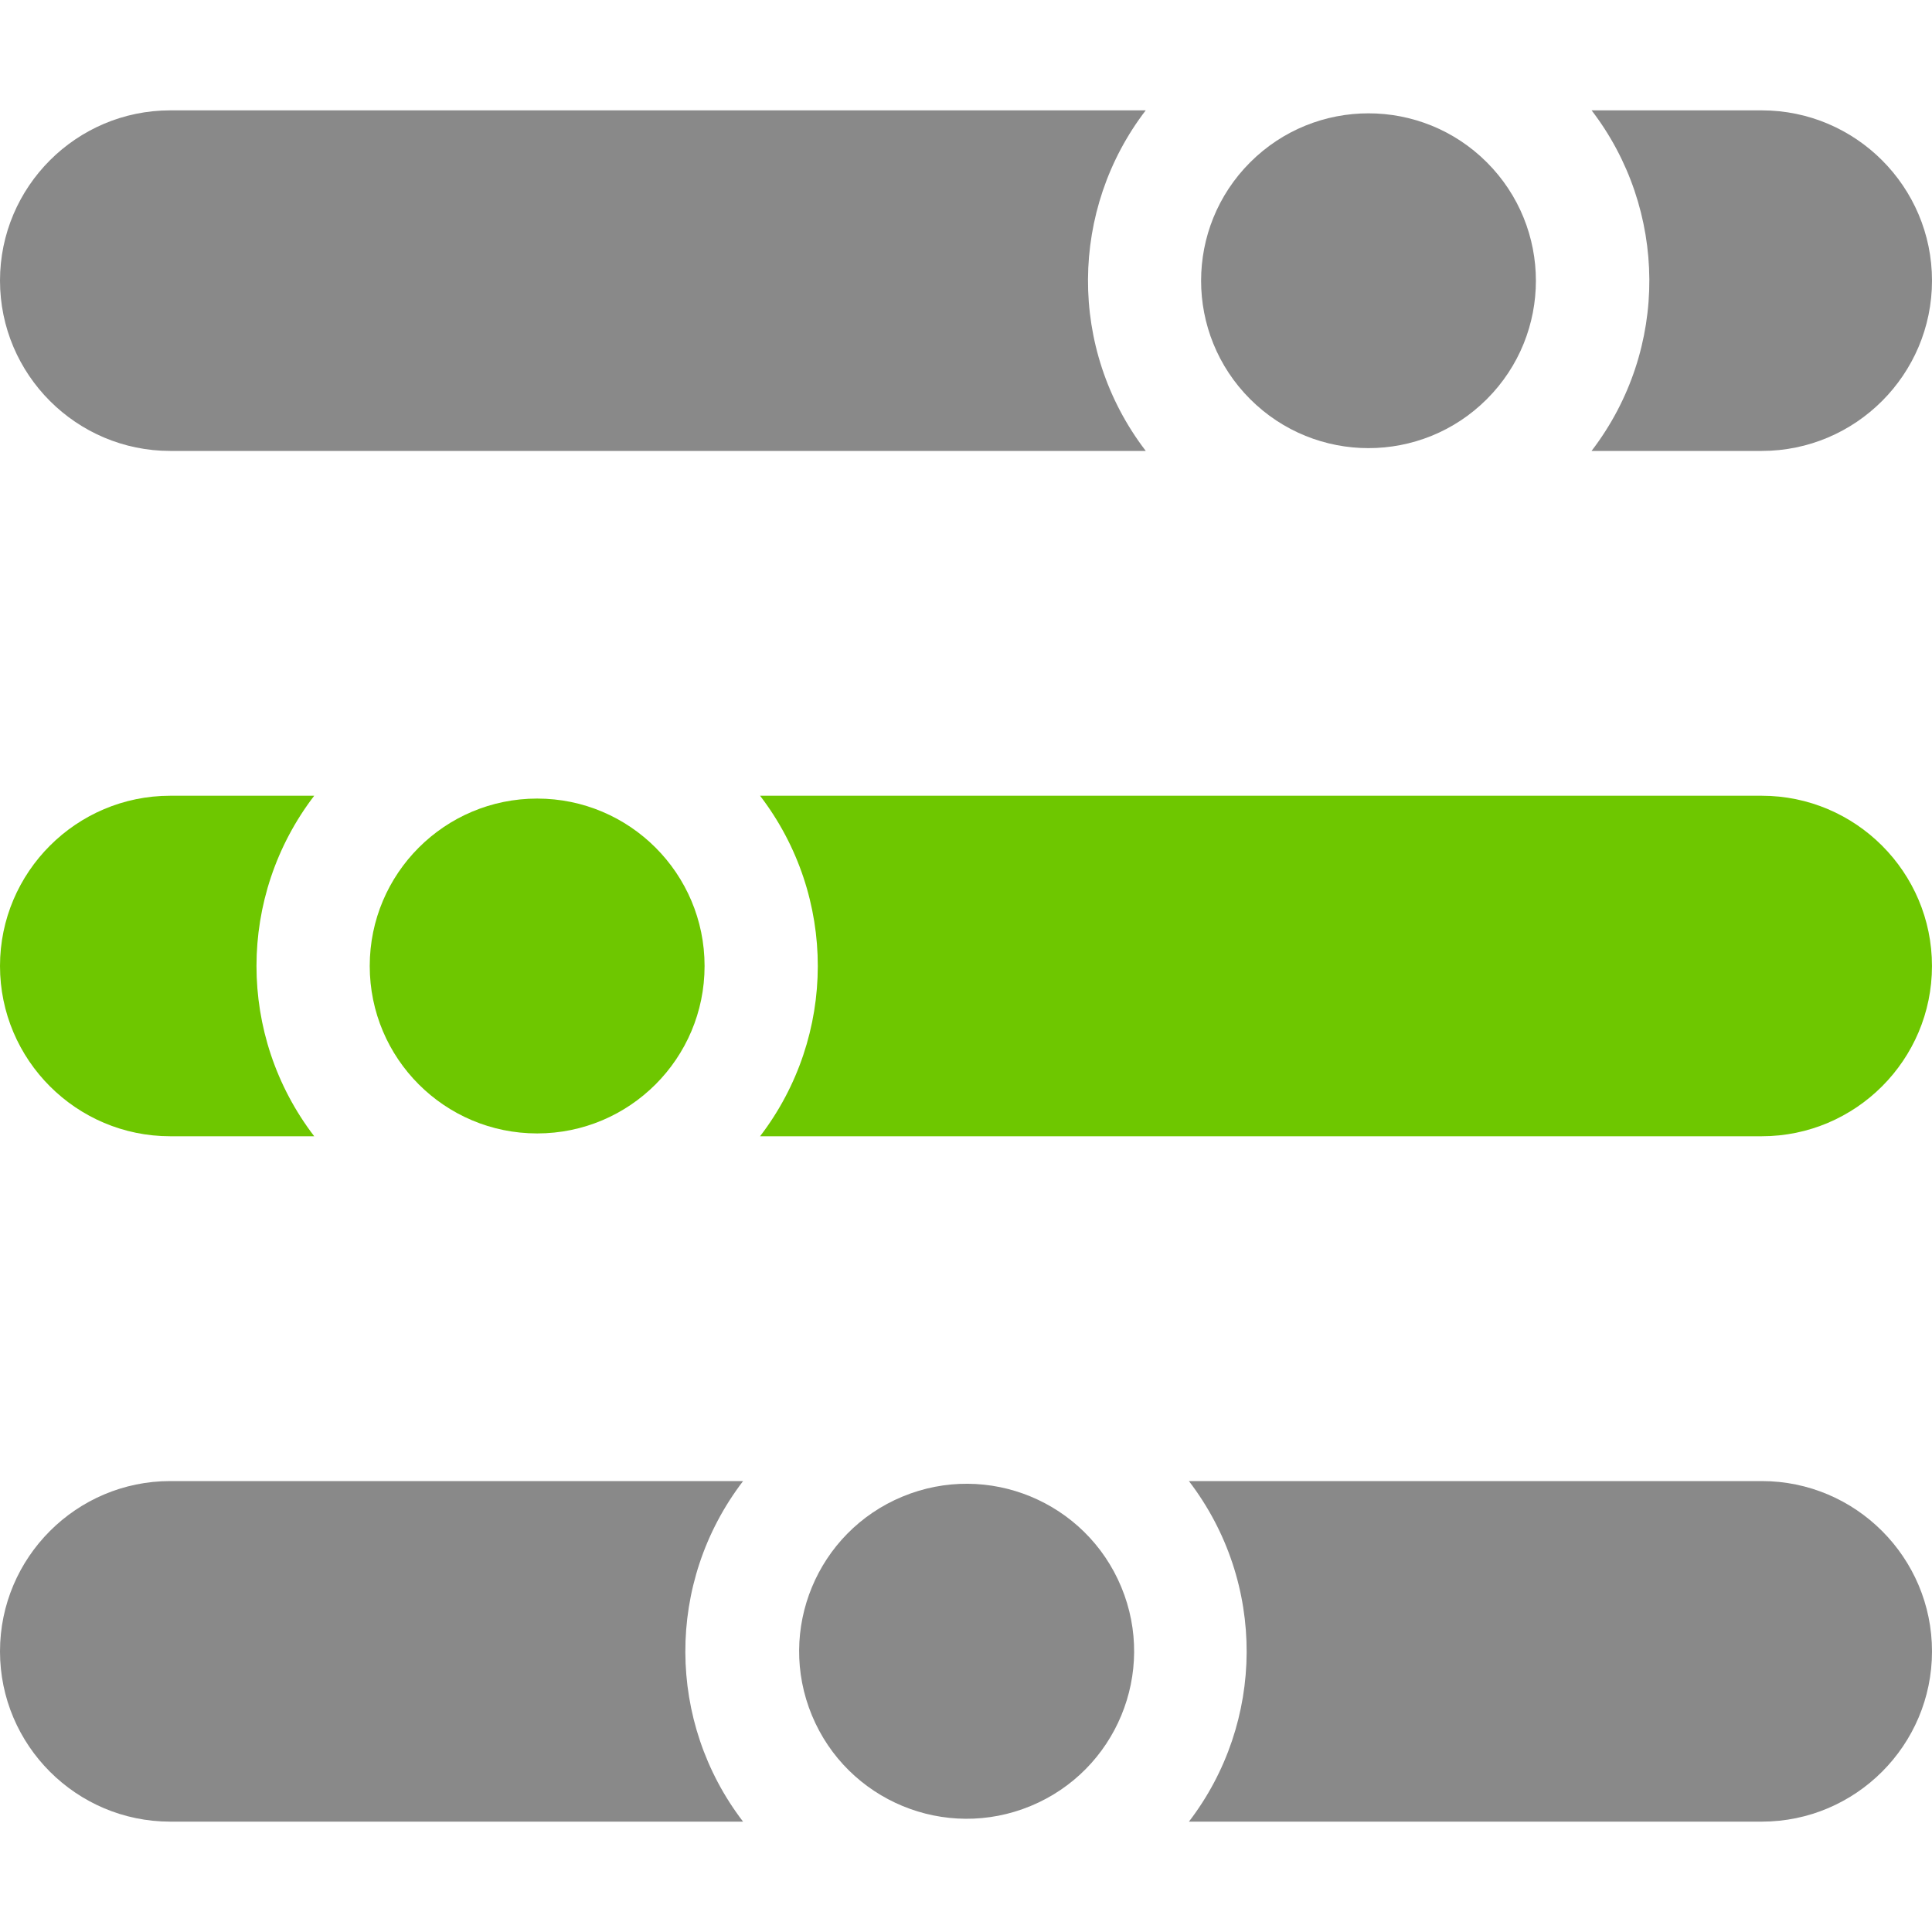
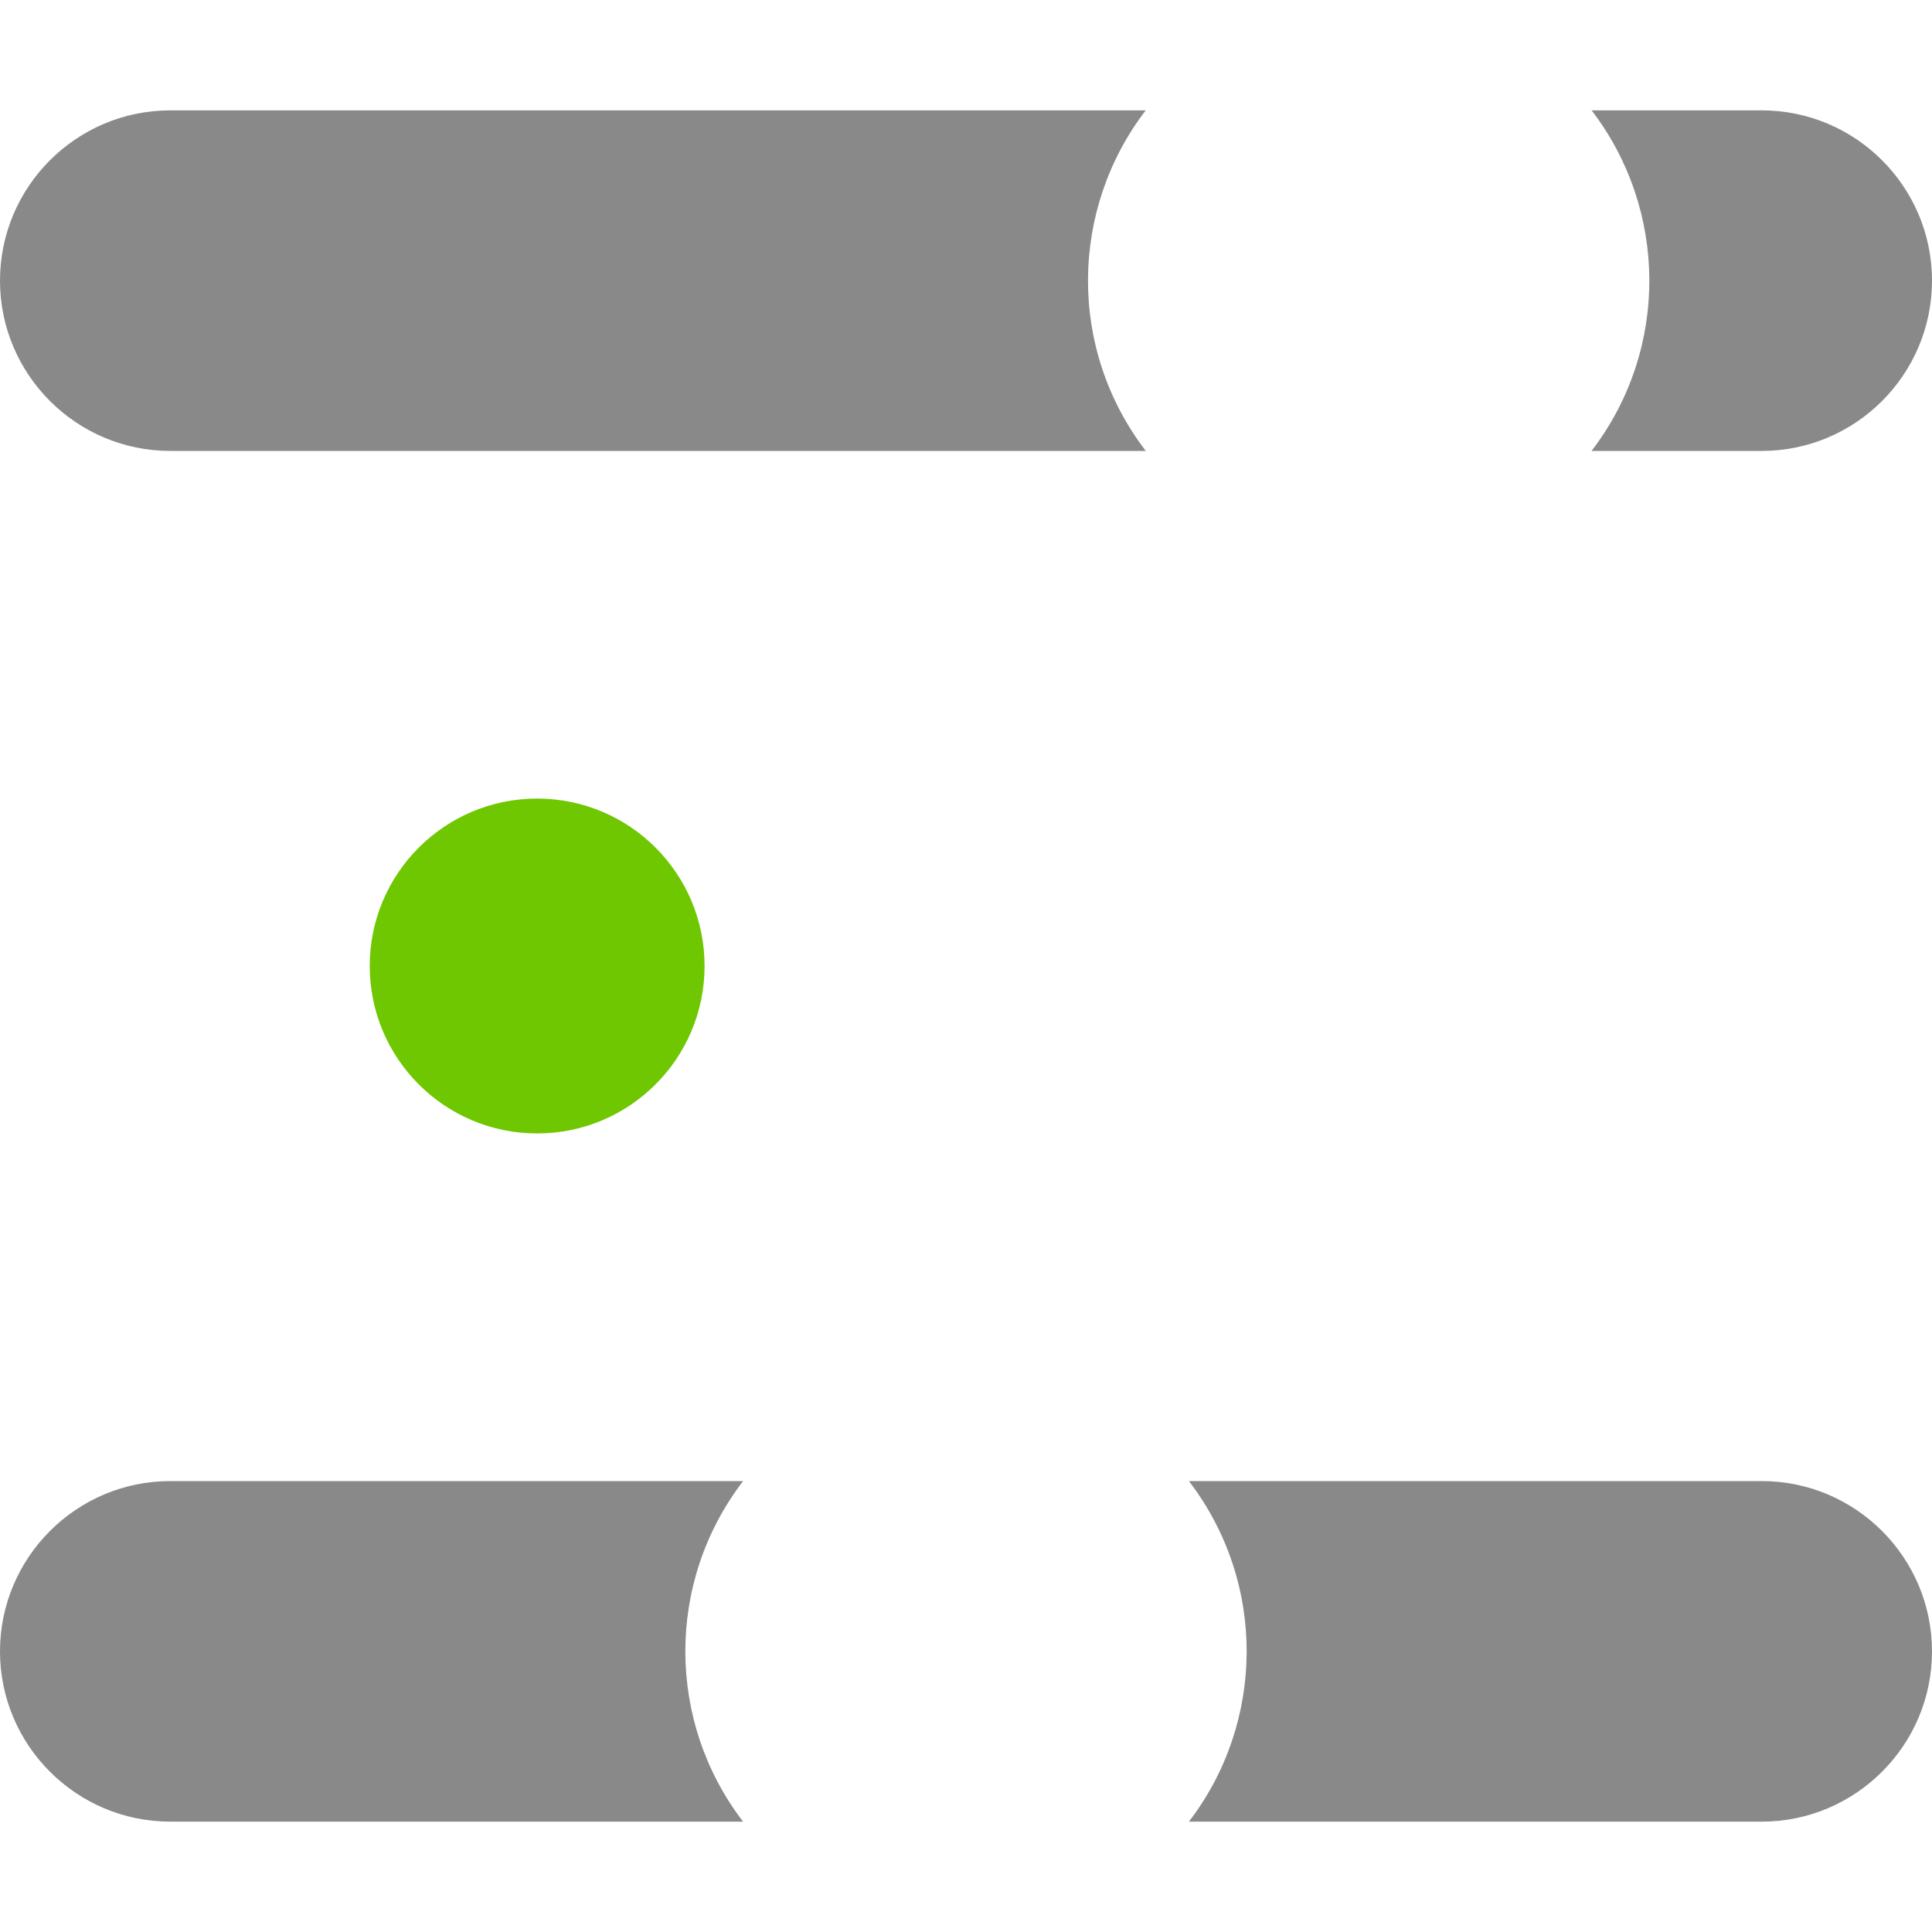
<svg xmlns="http://www.w3.org/2000/svg" width="80" height="80" viewBox="0 0 80 80" fill="none">
  <g clip-path="url(#clip0)">
-     <path d="M72.949 32.95H31.473C34.672 37.128 34.648 42.904 31.473 47.05H72.949C76.837 47.05 79.999 43.888 79.999 40C79.999 36.113 76.837 32.95 72.949 32.95Z" fill="#6EC700" />
-     <path d="M7.05 47.05H13.011C9.818 42.88 9.83 37.104 13.011 32.95H7.05C3.163 32.95 0 36.113 0 40C0 43.888 3.163 47.05 7.05 47.05Z" fill="#6EC700" />
    <path d="M22.242 46.933C26.071 46.933 29.175 43.829 29.175 40C29.175 36.171 26.071 33.067 22.242 33.067C18.413 33.067 15.31 36.171 15.31 40C15.31 43.829 18.413 46.933 22.242 46.933Z" fill="#6EC700" />
    <path d="M72.95 61.328H49.23C52.458 65.545 52.378 71.329 49.231 75.43H72.95C76.838 75.43 80 72.267 80 68.38C80 64.492 76.838 61.328 72.95 61.328Z" fill="#898989" />
    <path d="M7.05 61.328C3.163 61.328 0 64.492 0 68.38C0 72.267 3.163 75.43 7.05 75.43H30.769C27.615 71.32 27.548 65.536 30.77 61.328H7.05Z" fill="#898989" />
-     <path d="M42.681 74.781C46.219 73.315 47.898 69.258 46.432 65.72C44.965 62.182 40.909 60.503 37.371 61.97C33.833 63.436 32.154 67.493 33.62 71.031C35.087 74.569 39.143 76.248 42.681 74.781Z" fill="#898989" />
    <path d="M7.05 18.672H47.444C44.202 14.438 44.307 8.656 47.442 4.57H7.05C3.163 4.57 0 7.733 0 11.62C0 15.508 3.163 18.672 7.05 18.672Z" fill="#898989" />
    <path d="M72.95 18.672C76.838 18.672 80 15.508 80 11.62C80 7.733 76.838 4.57 72.95 4.57H65.905C69.043 8.66 69.142 14.443 65.903 18.672H72.95Z" fill="#898989" />
-     <path d="M61.568 16.526C64.275 13.819 64.275 9.431 61.568 6.723C58.861 4.016 54.472 4.016 51.765 6.723C49.058 9.431 49.058 13.819 51.765 16.526C54.472 19.233 58.861 19.233 61.568 16.526Z" fill="#898989" />
  </g>
  <defs>
    <clipPath id="clip0">
      <rect width="80" height="80" fill="white" />
    </clipPath>
  </defs>
</svg>